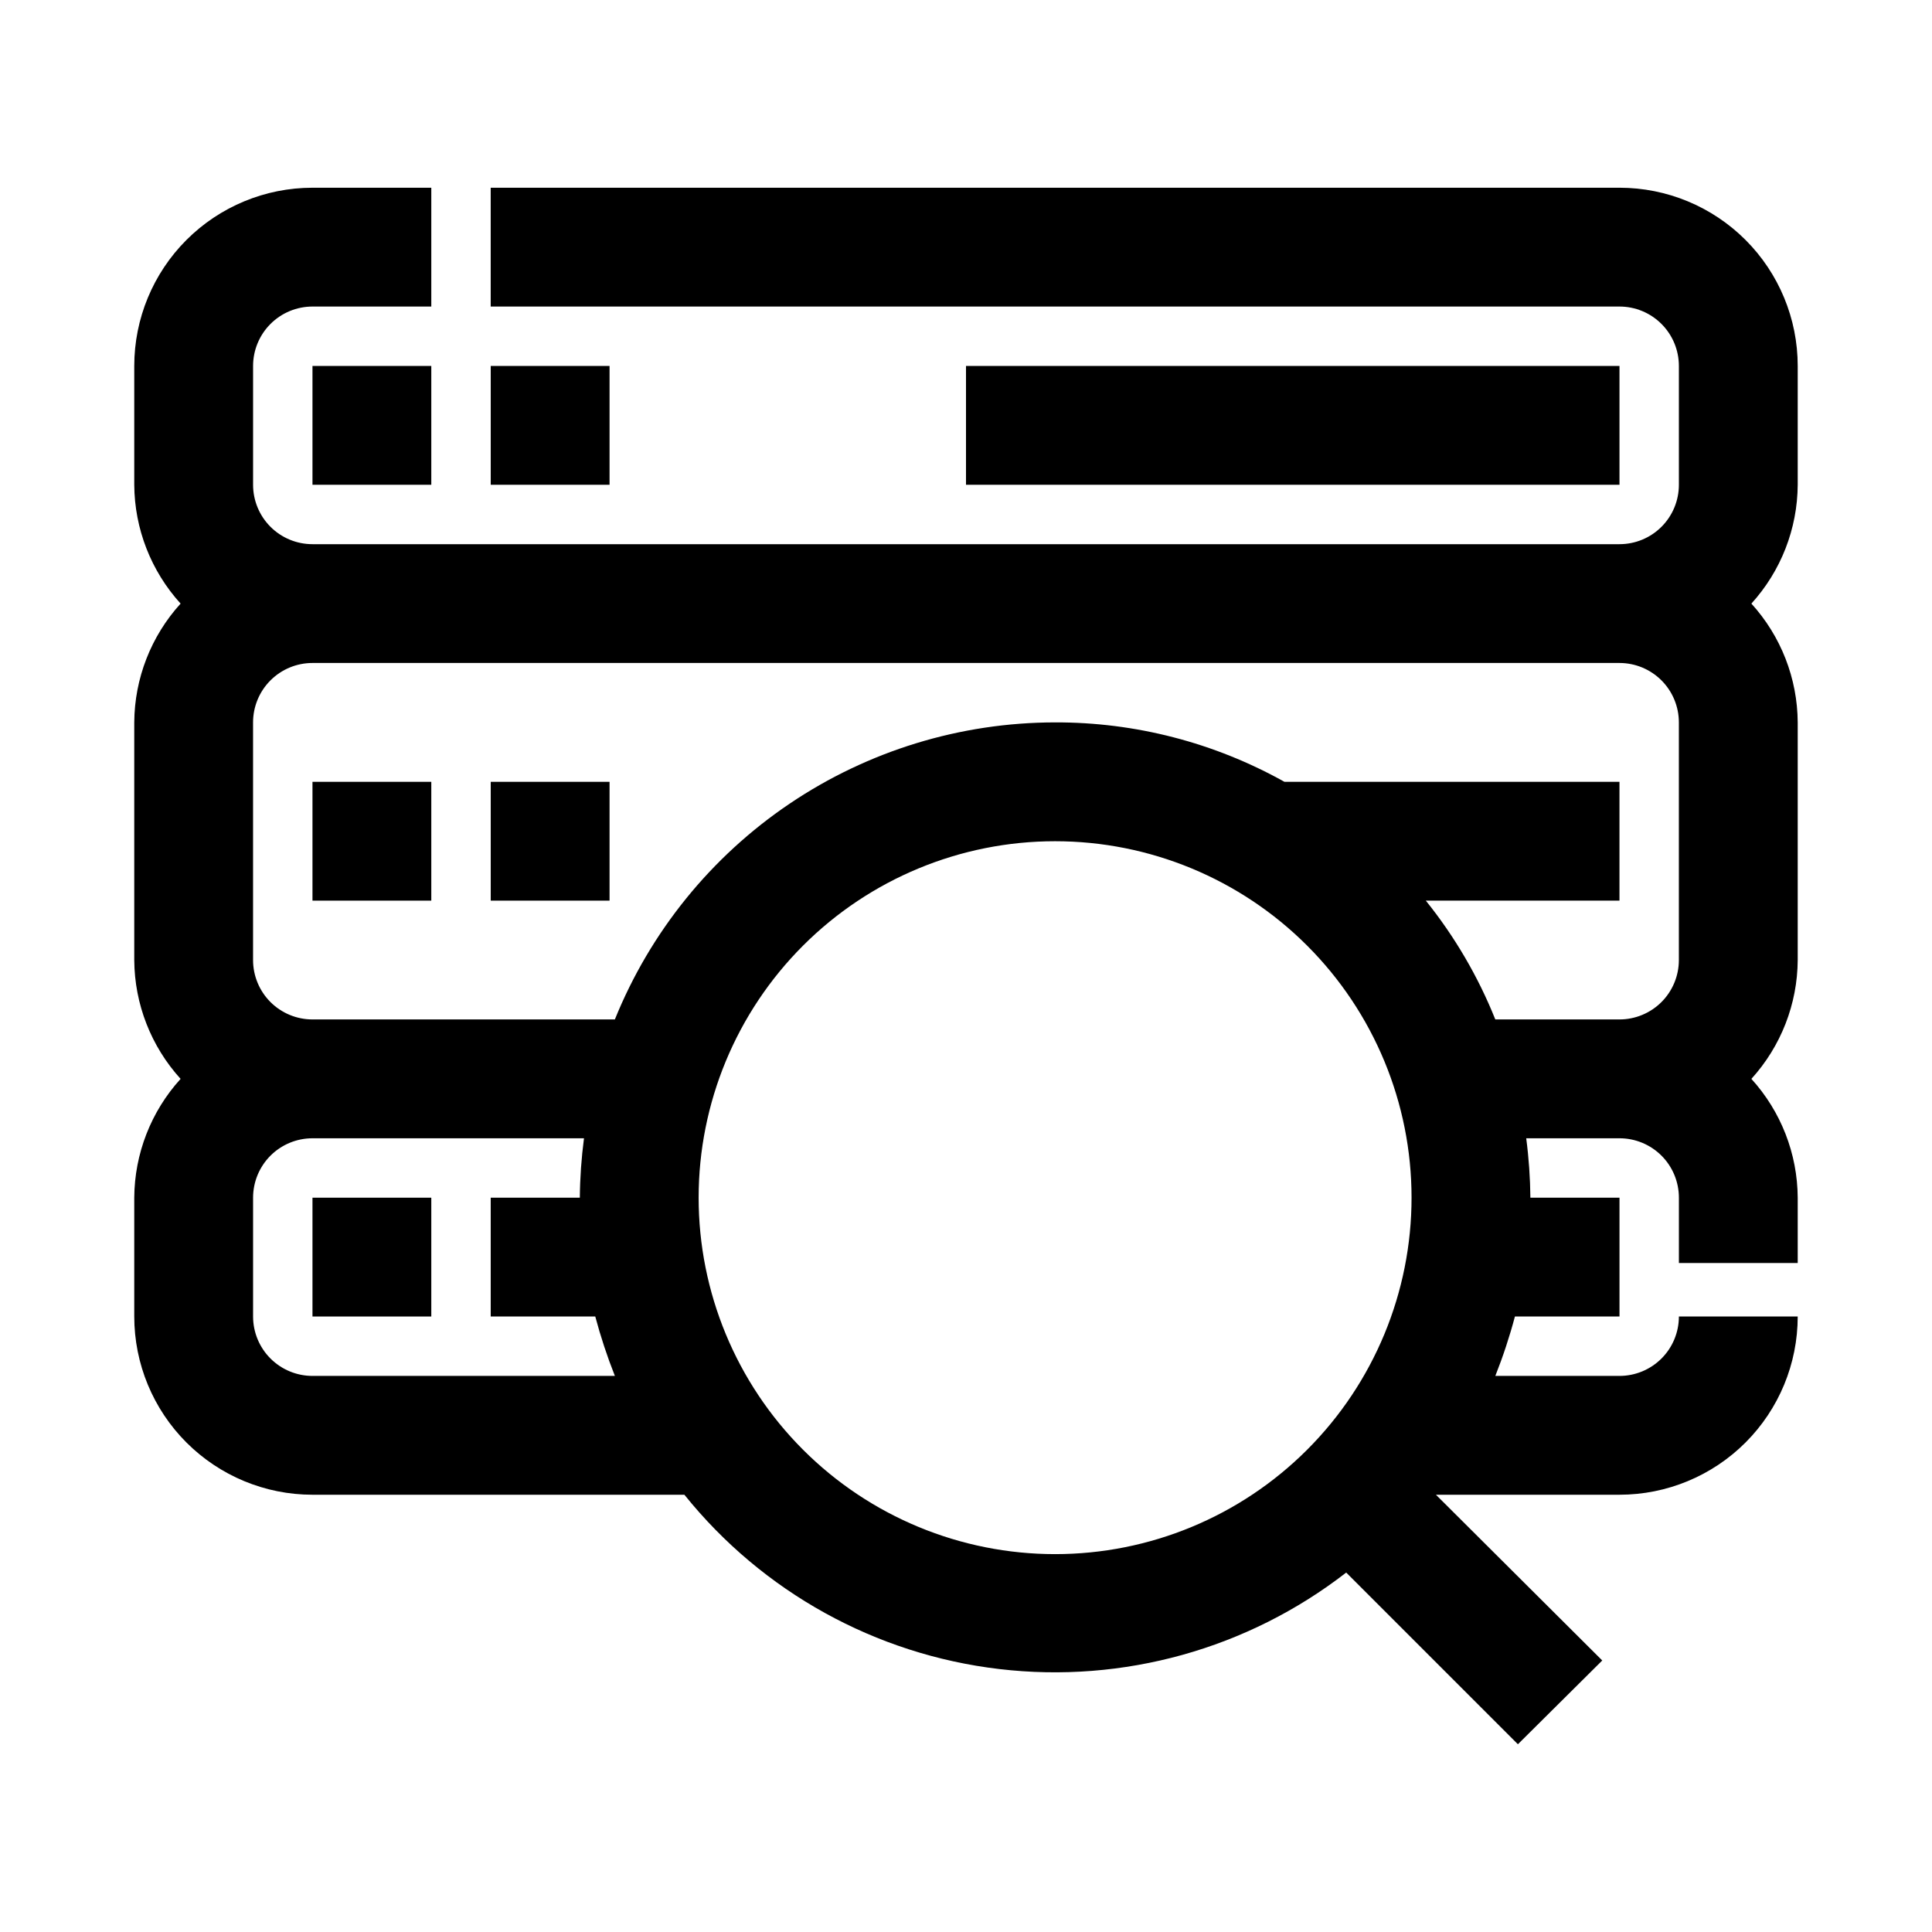
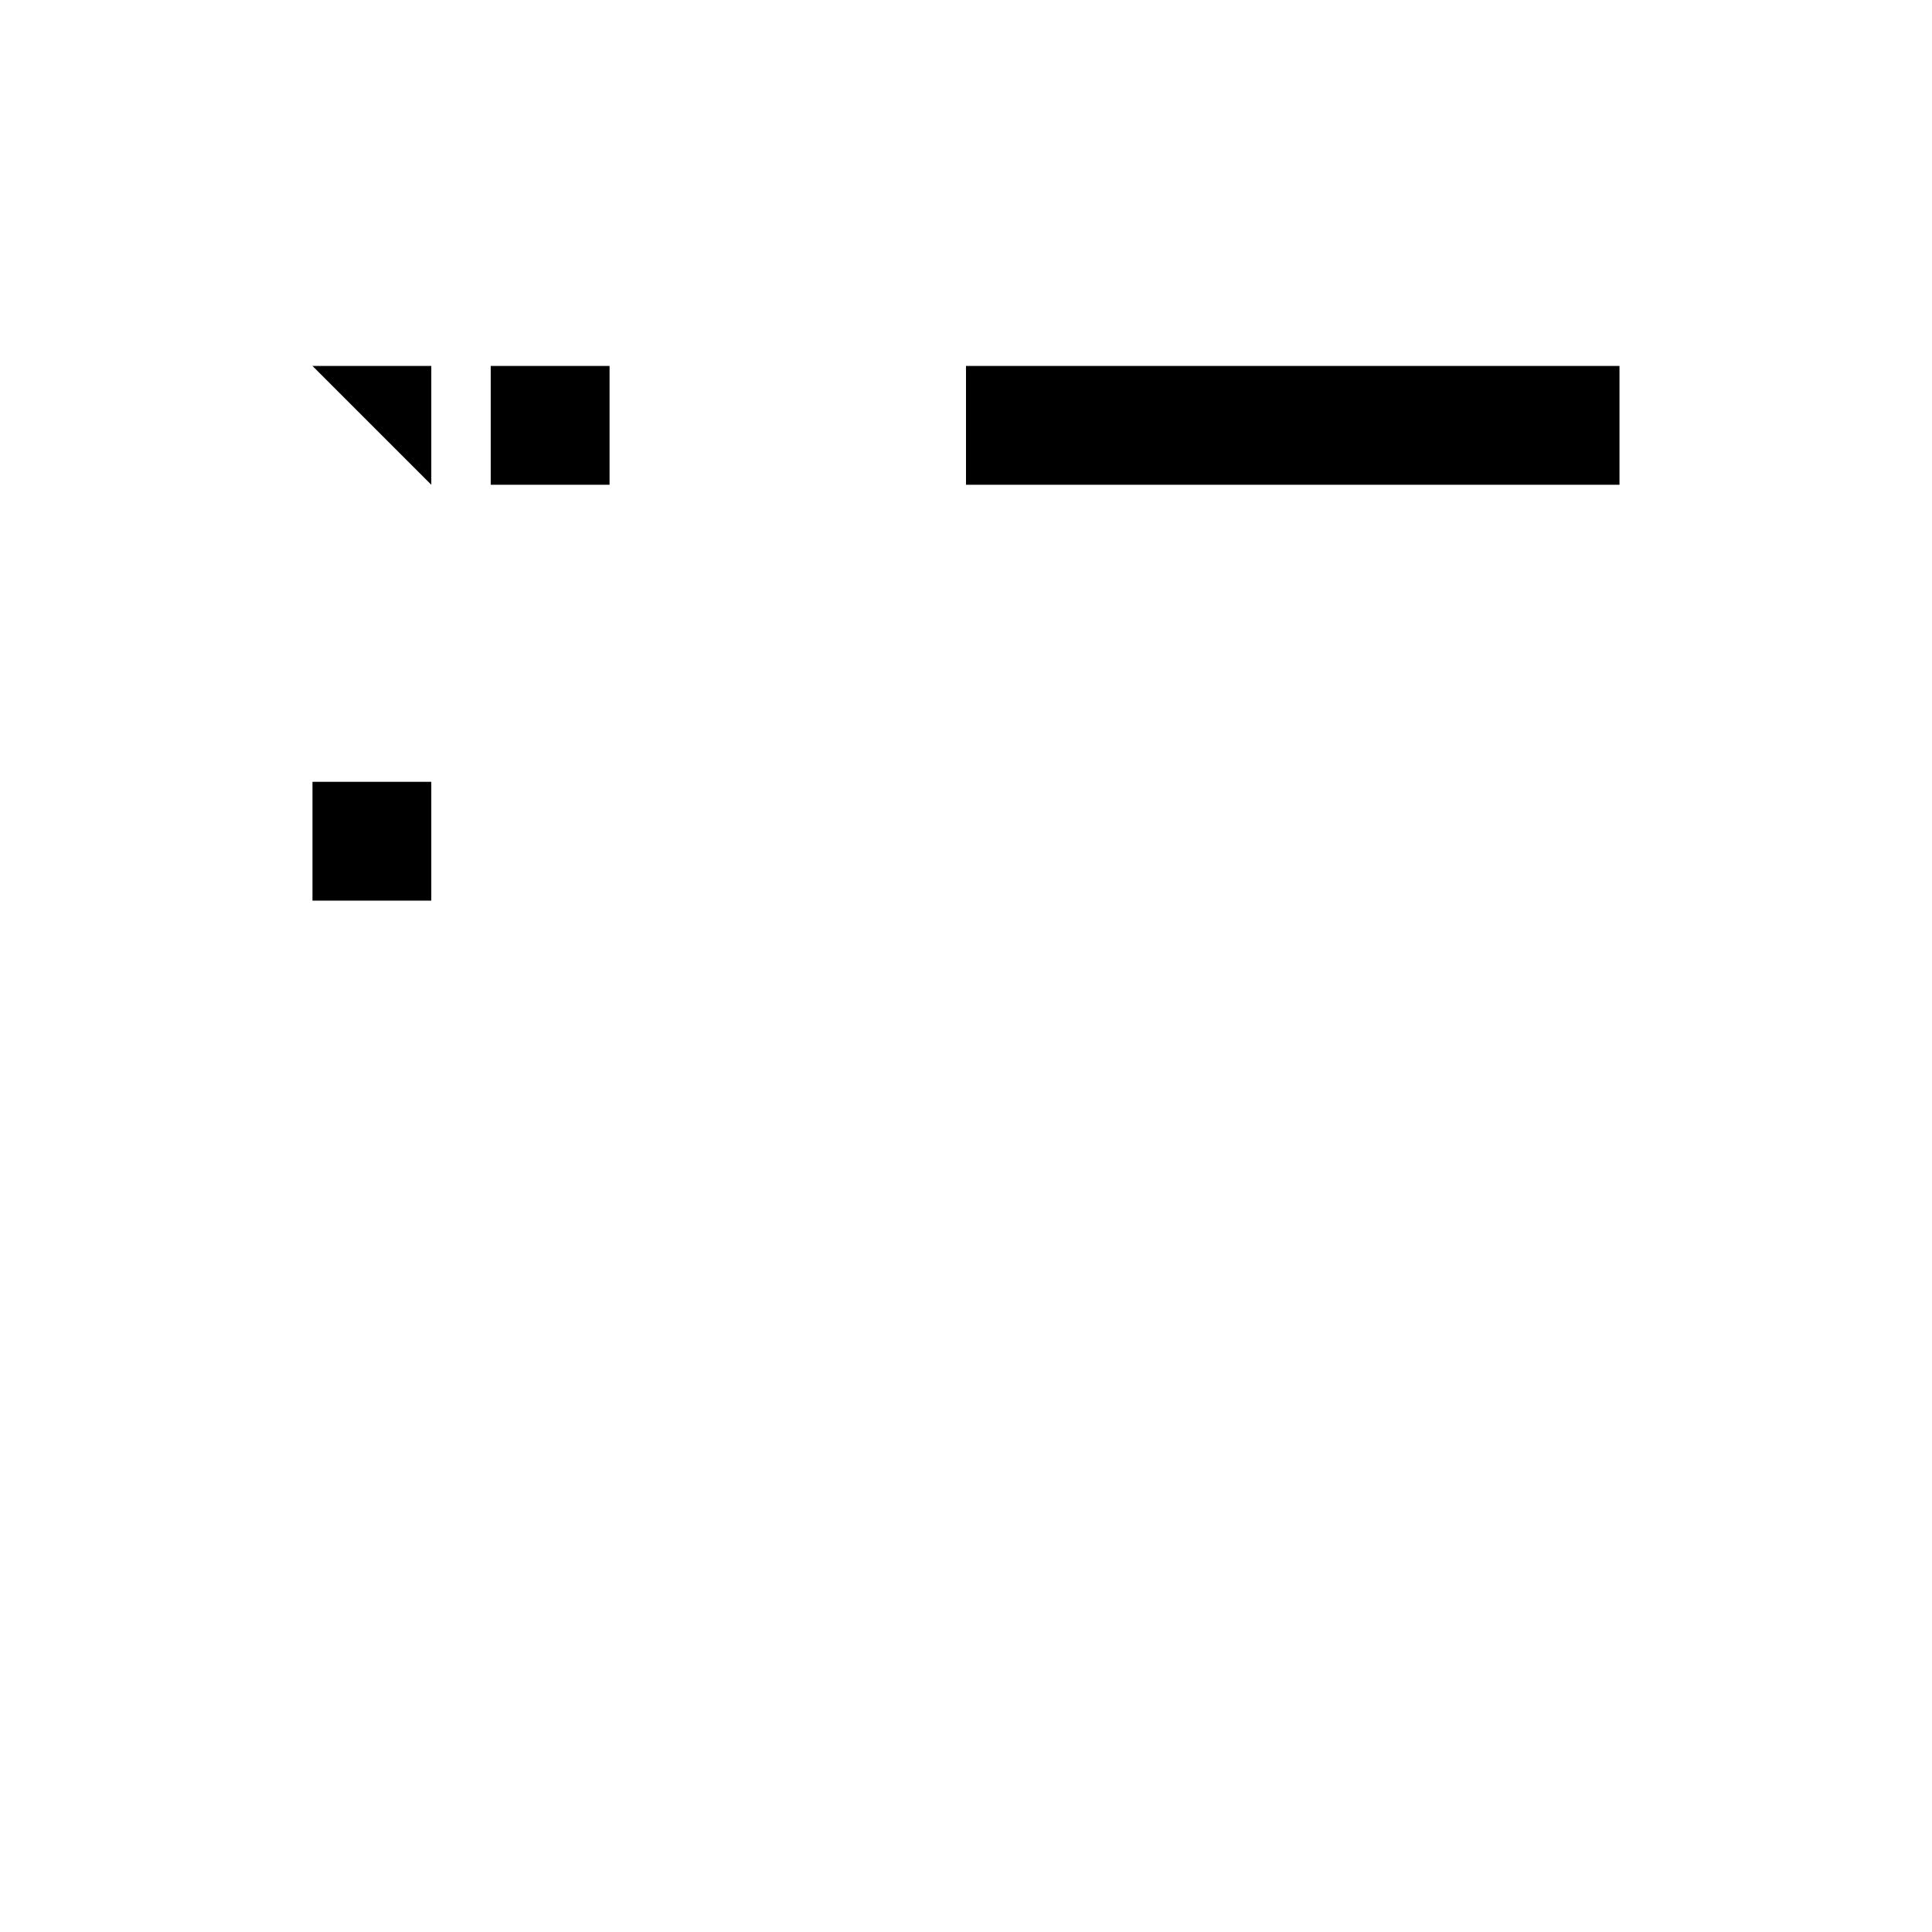
<svg xmlns="http://www.w3.org/2000/svg" fill="#000000" width="800px" height="800px" version="1.1" viewBox="144 144 512 512">
  <g>
-     <path d="m573.18 193.75h-299.14v31.488h299.14c4.176 0 8.18 1.66 11.133 4.613 2.953 2.953 4.609 6.957 4.609 11.133v31.488c0 4.176-1.656 8.18-4.609 11.133s-6.957 4.609-11.133 4.609h-346.37c-4.176 0-8.18-1.656-11.133-4.609-2.949-2.953-4.609-6.957-4.609-11.133v-31.488c0-4.176 1.66-8.18 4.609-11.133 2.953-2.953 6.957-4.613 11.133-4.613h31.488v-31.488h-31.488c-12.523 0-24.539 4.977-33.398 13.836-8.855 8.855-13.832 20.871-13.832 33.398v31.488c0.07 11.652 4.441 22.863 12.281 31.488-7.84 8.621-12.211 19.836-12.281 31.488v62.977c0.07 11.648 4.441 22.863 12.281 31.488-7.84 8.621-12.211 19.836-12.281 31.484v31.488c0 12.527 4.977 24.543 13.832 33.398 8.859 8.859 20.875 13.836 33.398 13.836h98.559c20.691 25.75 50.668 42.34 83.477 46.199 32.805 3.856 65.812-5.328 91.914-25.574l45.5 45.5 22.355-22.199-44.082-43.926h48.648c12.527 0 24.539-4.977 33.398-13.836 8.855-8.855 13.832-20.871 13.832-33.398h-31.488c0 4.176-1.656 8.184-4.609 11.133-2.953 2.953-6.957 4.613-11.133 4.613h-32.906c2.039-5.141 3.773-10.398 5.195-15.746h27.711v-31.488h-23.617c-0.047-5.262-0.414-10.52-1.102-15.742h24.719c4.176 0 8.18 1.66 11.133 4.609 2.953 2.953 4.609 6.961 4.609 11.133v17.32h31.488v-17.32c-0.066-11.648-4.441-22.863-12.277-31.484 7.836-8.625 12.211-19.84 12.277-31.488v-62.977c-0.066-11.652-4.441-22.867-12.277-31.488 7.836-8.625 12.211-19.836 12.277-31.488v-31.488c0-12.527-4.977-24.543-13.832-33.398-8.859-8.859-20.871-13.836-33.398-13.836zm-346.37 314.88c-4.176 0-8.18-1.66-11.133-4.613-2.949-2.949-4.609-6.957-4.609-11.133v-31.488c0-4.172 1.66-8.18 4.609-11.133 2.953-2.949 6.957-4.609 11.133-4.609h71.953c-0.688 5.223-1.055 10.48-1.102 15.742h-23.617v31.488h27.707c1.426 5.348 3.16 10.605 5.199 15.746zm196.8 47.23c-25.051 0-49.078-9.949-66.797-27.668-17.715-17.715-27.668-41.742-27.668-66.797 0-25.051 9.953-49.078 27.668-66.793 17.719-17.719 41.746-27.668 66.797-27.668 25.055 0 49.082 9.949 66.797 27.668 17.715 17.715 27.668 41.742 27.668 66.793 0 25.055-9.953 49.082-27.668 66.797-17.715 17.719-41.742 27.668-66.797 27.668zm116.66-141.7c-4.547-11.352-10.754-21.961-18.418-31.488h51.324v-31.488h-88.797c-18.57-10.379-39.5-15.801-60.773-15.742-25.07 0.02-49.566 7.519-70.352 21.543-20.781 14.023-36.91 33.934-46.309 57.176h-80.141c-4.176 0-8.18-1.66-11.133-4.609-2.949-2.953-4.609-6.957-4.609-11.133v-62.977c0-4.176 1.66-8.18 4.609-11.133 2.953-2.953 6.957-4.613 11.133-4.613h346.37c4.176 0 8.18 1.66 11.133 4.613s4.609 6.957 4.609 11.133v62.977c0 4.176-1.656 8.18-4.609 11.133-2.953 2.949-6.957 4.609-11.133 4.609z" />
-     <path d="m226.81 240.98h31.488v31.488h-31.488z" />
+     <path d="m226.81 240.98h31.488v31.488z" />
    <path d="m274.05 240.98h31.488v31.488h-31.488z" />
    <path d="m400 240.98h173.18v31.488h-173.18z" />
    <path d="m226.81 351.19h31.488v31.488h-31.488z" />
-     <path d="m274.05 351.19h31.488v31.488h-31.488z" />
-     <path d="m226.81 461.4h31.488v31.488h-31.488z" />
  </g>
</svg>